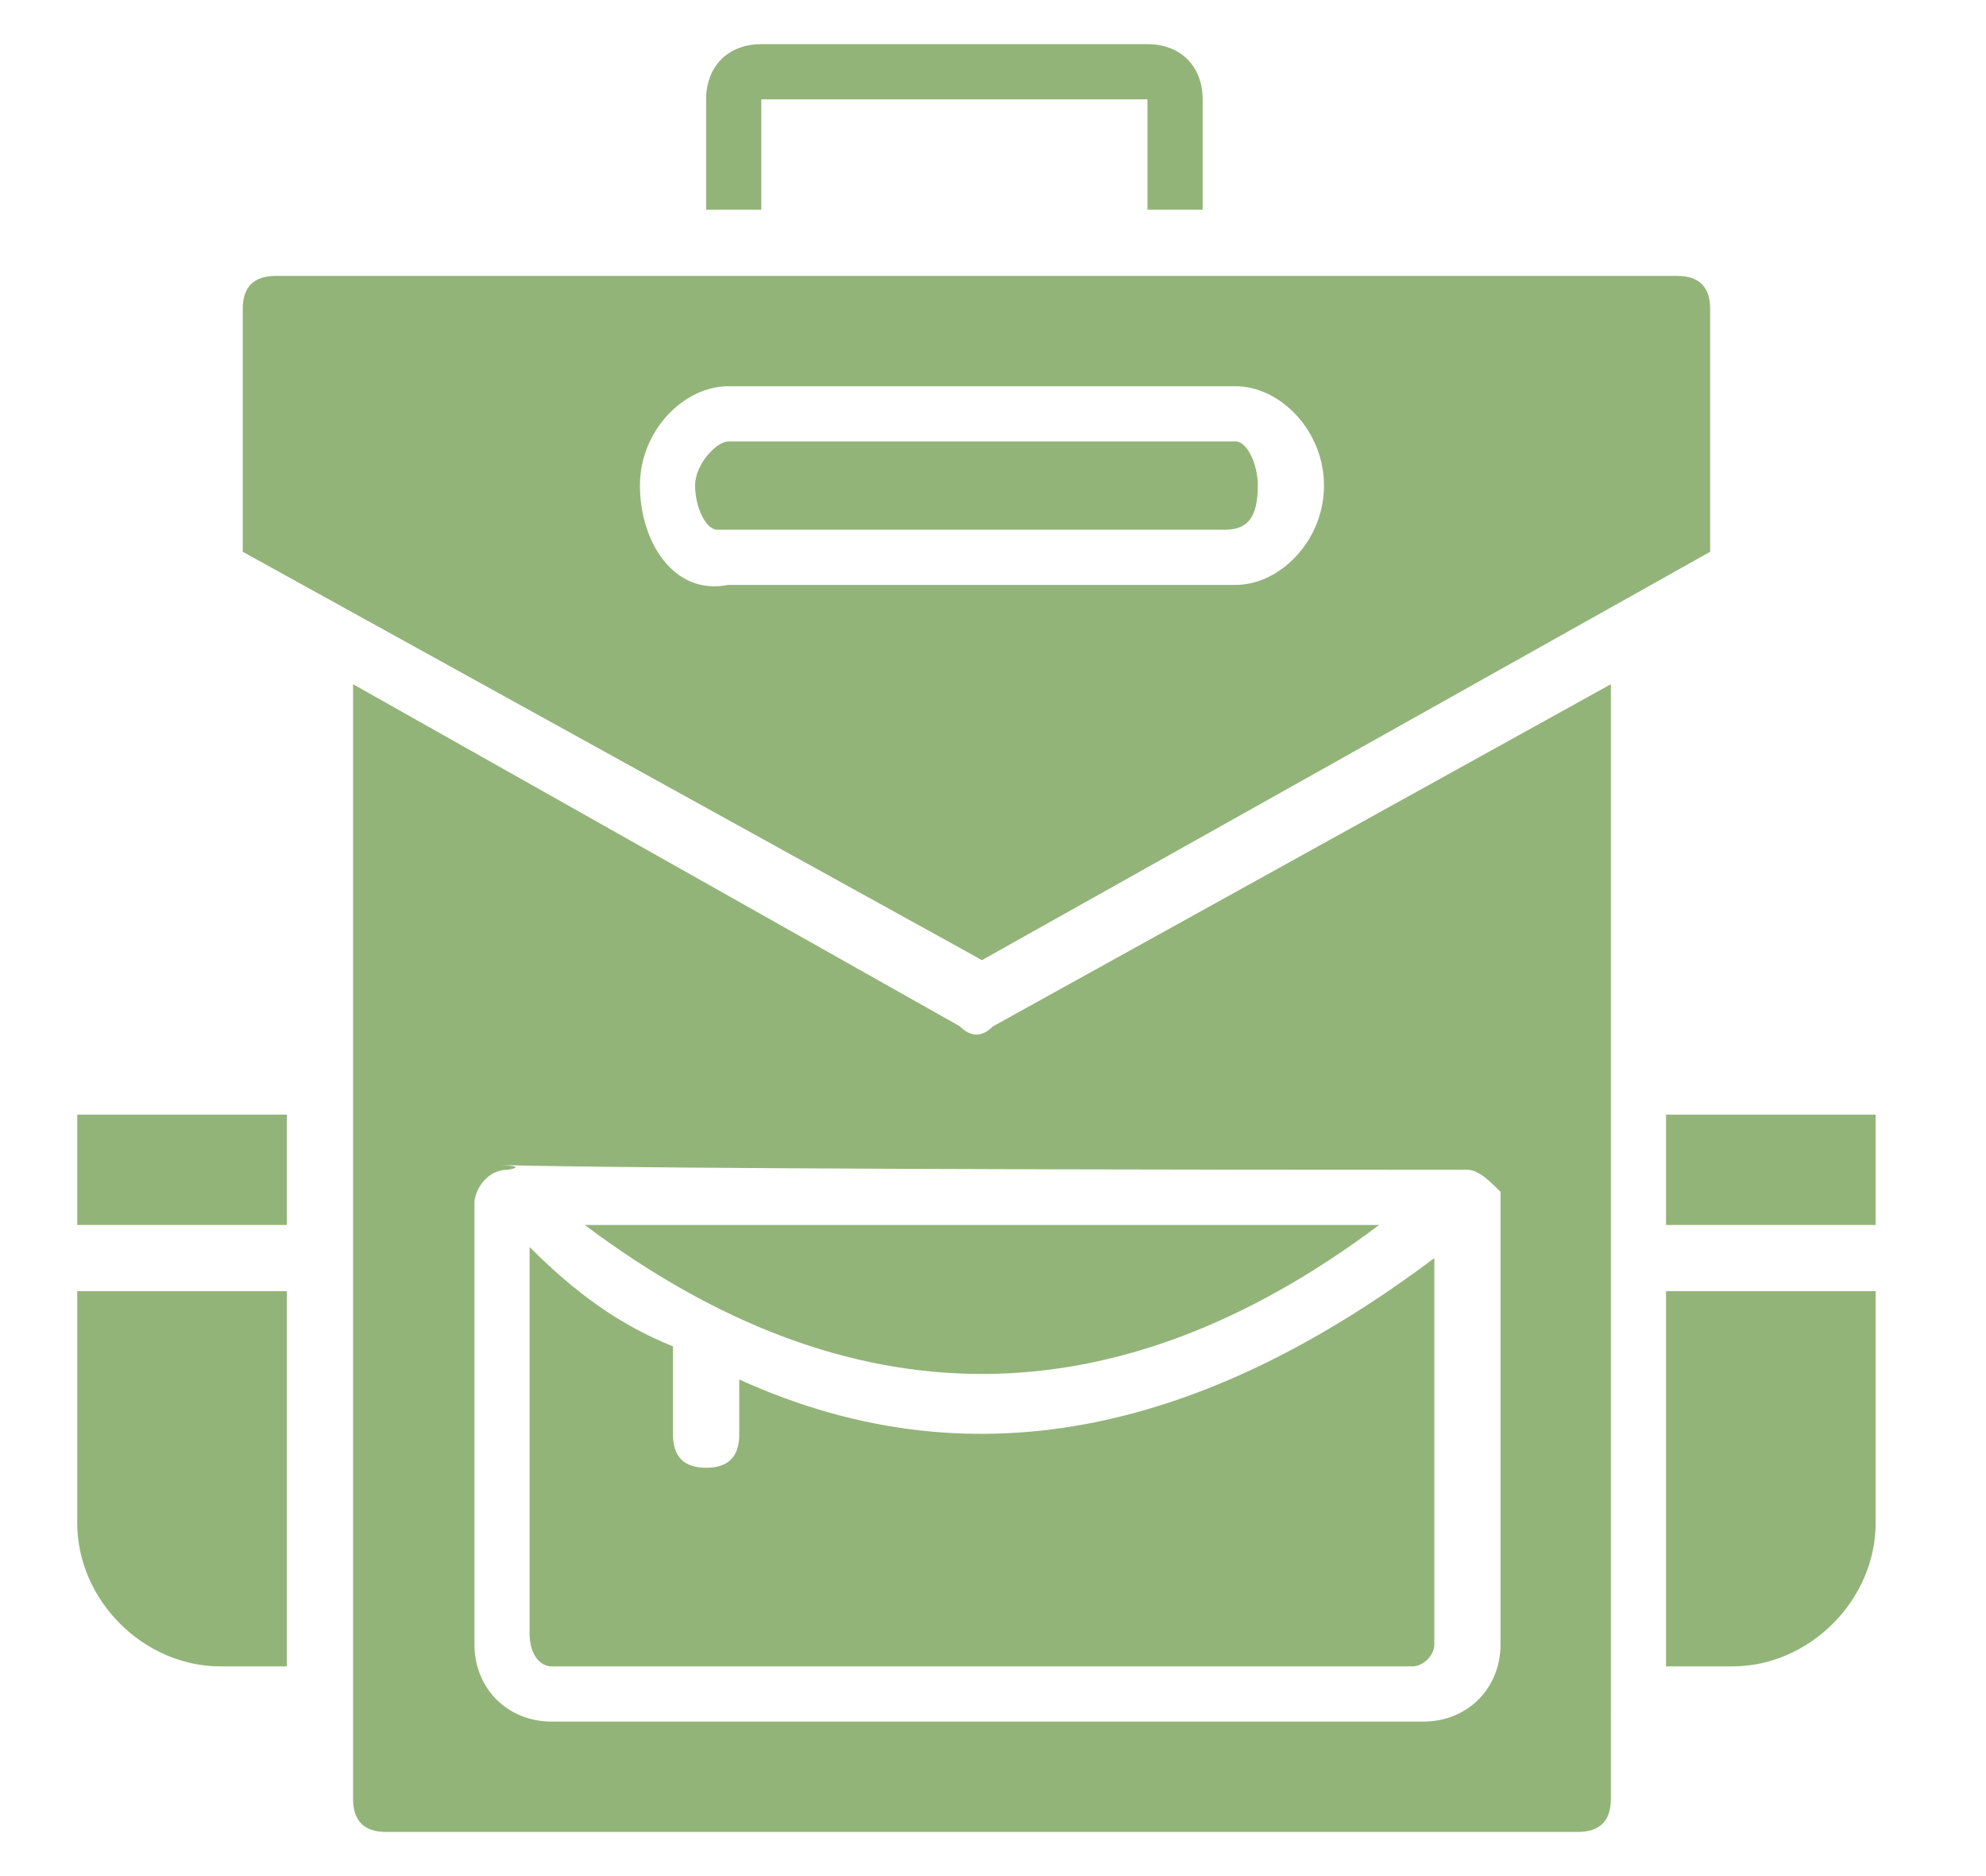
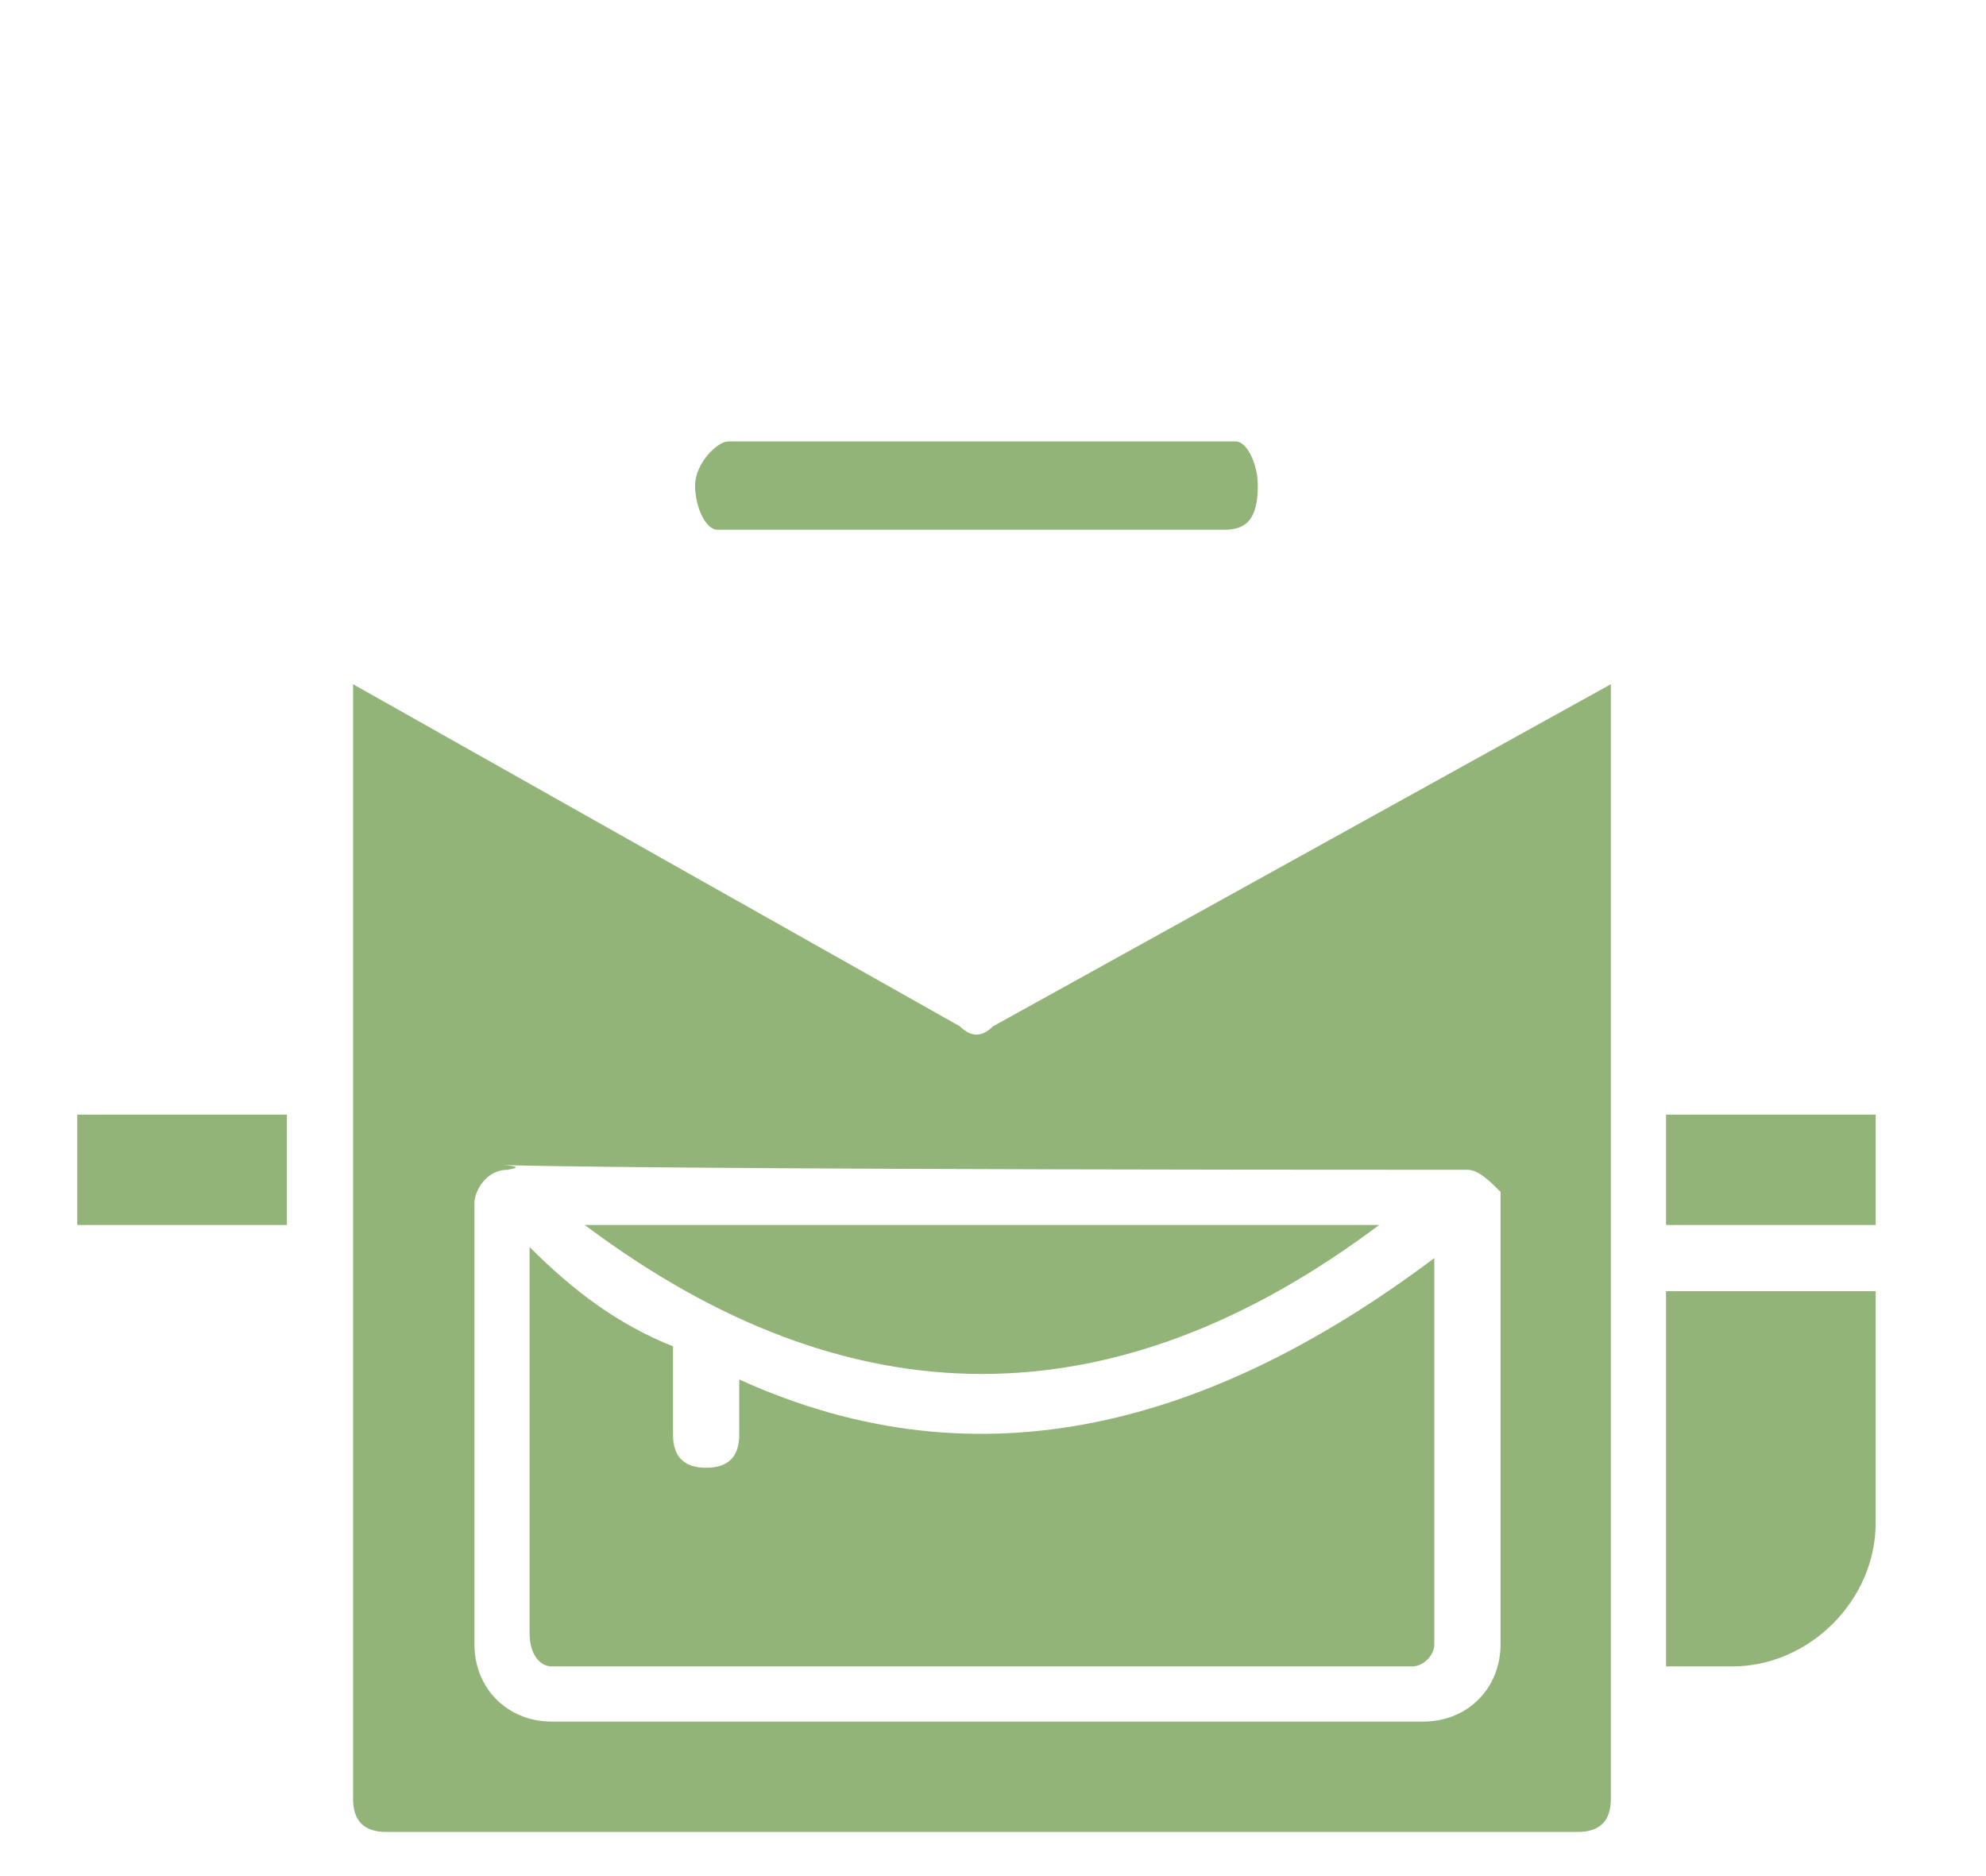
<svg xmlns="http://www.w3.org/2000/svg" version="1.1" id="Layer_1" x="0px" y="0px" viewBox="0 0 18 17" style="enable-background:new 0 0 18 17;" xml:space="preserve">
  <style type="text/css">
	.st0{fill:#93b479;}
</style>
  <g>
-     <path class="st0" d="M5.8,4.4c0-0.5,0.4-0.9,0.8-0.9h4.6c0.4,0,0.8,0.4,0.8,0.9c0,0.5-0.4,0.9-0.8,0.9H6.6C6.1,5.4,5.8,4.9,5.8,4.4   L5.8,4.4z M15.5,5V2.8c0-0.2-0.1-0.3-0.3-0.3H2.5c-0.2,0-0.3,0.1-0.3,0.3V5l6.7,3.7L15.5,5z" />
    <path class="st0" d="M11.4,4.4c0-0.2-0.1-0.4-0.2-0.4H6.6C6.5,4,6.3,4.2,6.3,4.4c0,0.2,0.1,0.4,0.2,0.4h4.6   C11.3,4.8,11.4,4.7,11.4,4.4L11.4,4.4z" />
    <path class="st0" d="M15.1,15.1h0.6c0.7,0,1.3-0.6,1.3-1.3v-2.1h-1.9L15.1,15.1z" />
    <path class="st0" d="M13.3,10.6c0.1,0,0.2,0.1,0.3,0.2c0,0.1,0,2.3,0,4.1c0,0.4-0.3,0.7-0.7,0.7H5c-0.4,0-0.7-0.3-0.7-0.7v-4   c0-0.1,0.1-0.3,0.3-0.3C5.2,10.5,1.6,10.6,13.3,10.6L13.3,10.6z M8.7,9.3L3.2,6.2v10.1c0,0.2,0.1,0.3,0.3,0.3h10.8   c0.2,0,0.3-0.1,0.3-0.3V6.2L9,9.3C8.9,9.4,8.8,9.4,8.7,9.3L8.7,9.3z" />
    <rect x="0.7" y="10.1" class="st0" width="1.9" height="1" />
-     <path class="st0" d="M6.9,0.9l3.5,0v1h0.5v-1c0-0.3-0.2-0.5-0.5-0.5H6.9c-0.3,0-0.5,0.2-0.5,0.5v1h0.5V0.9z" />
-     <path class="st0" d="M0.7,13.8c0,0.7,0.6,1.3,1.3,1.3h0.6v-3.4H0.7L0.7,13.8z" />
    <rect x="15.1" y="10.1" class="st0" width="1.9" height="1" />
    <path class="st0" d="M12.5,11.1H5.3C7.7,12.9,10.1,12.9,12.5,11.1z" />
    <path class="st0" d="M5,15.1h7.8c0.1,0,0.2-0.1,0.2-0.2v-3.5c-2,1.5-4.1,2.1-6.3,1.1l0,0.5c0,0.2-0.1,0.3-0.3,0.3   c-0.2,0-0.3-0.1-0.3-0.3v-0.8c-0.5-0.2-0.9-0.5-1.3-0.9l0,3.5C4.8,15,4.9,15.1,5,15.1L5,15.1z" />
  </g>
</svg>